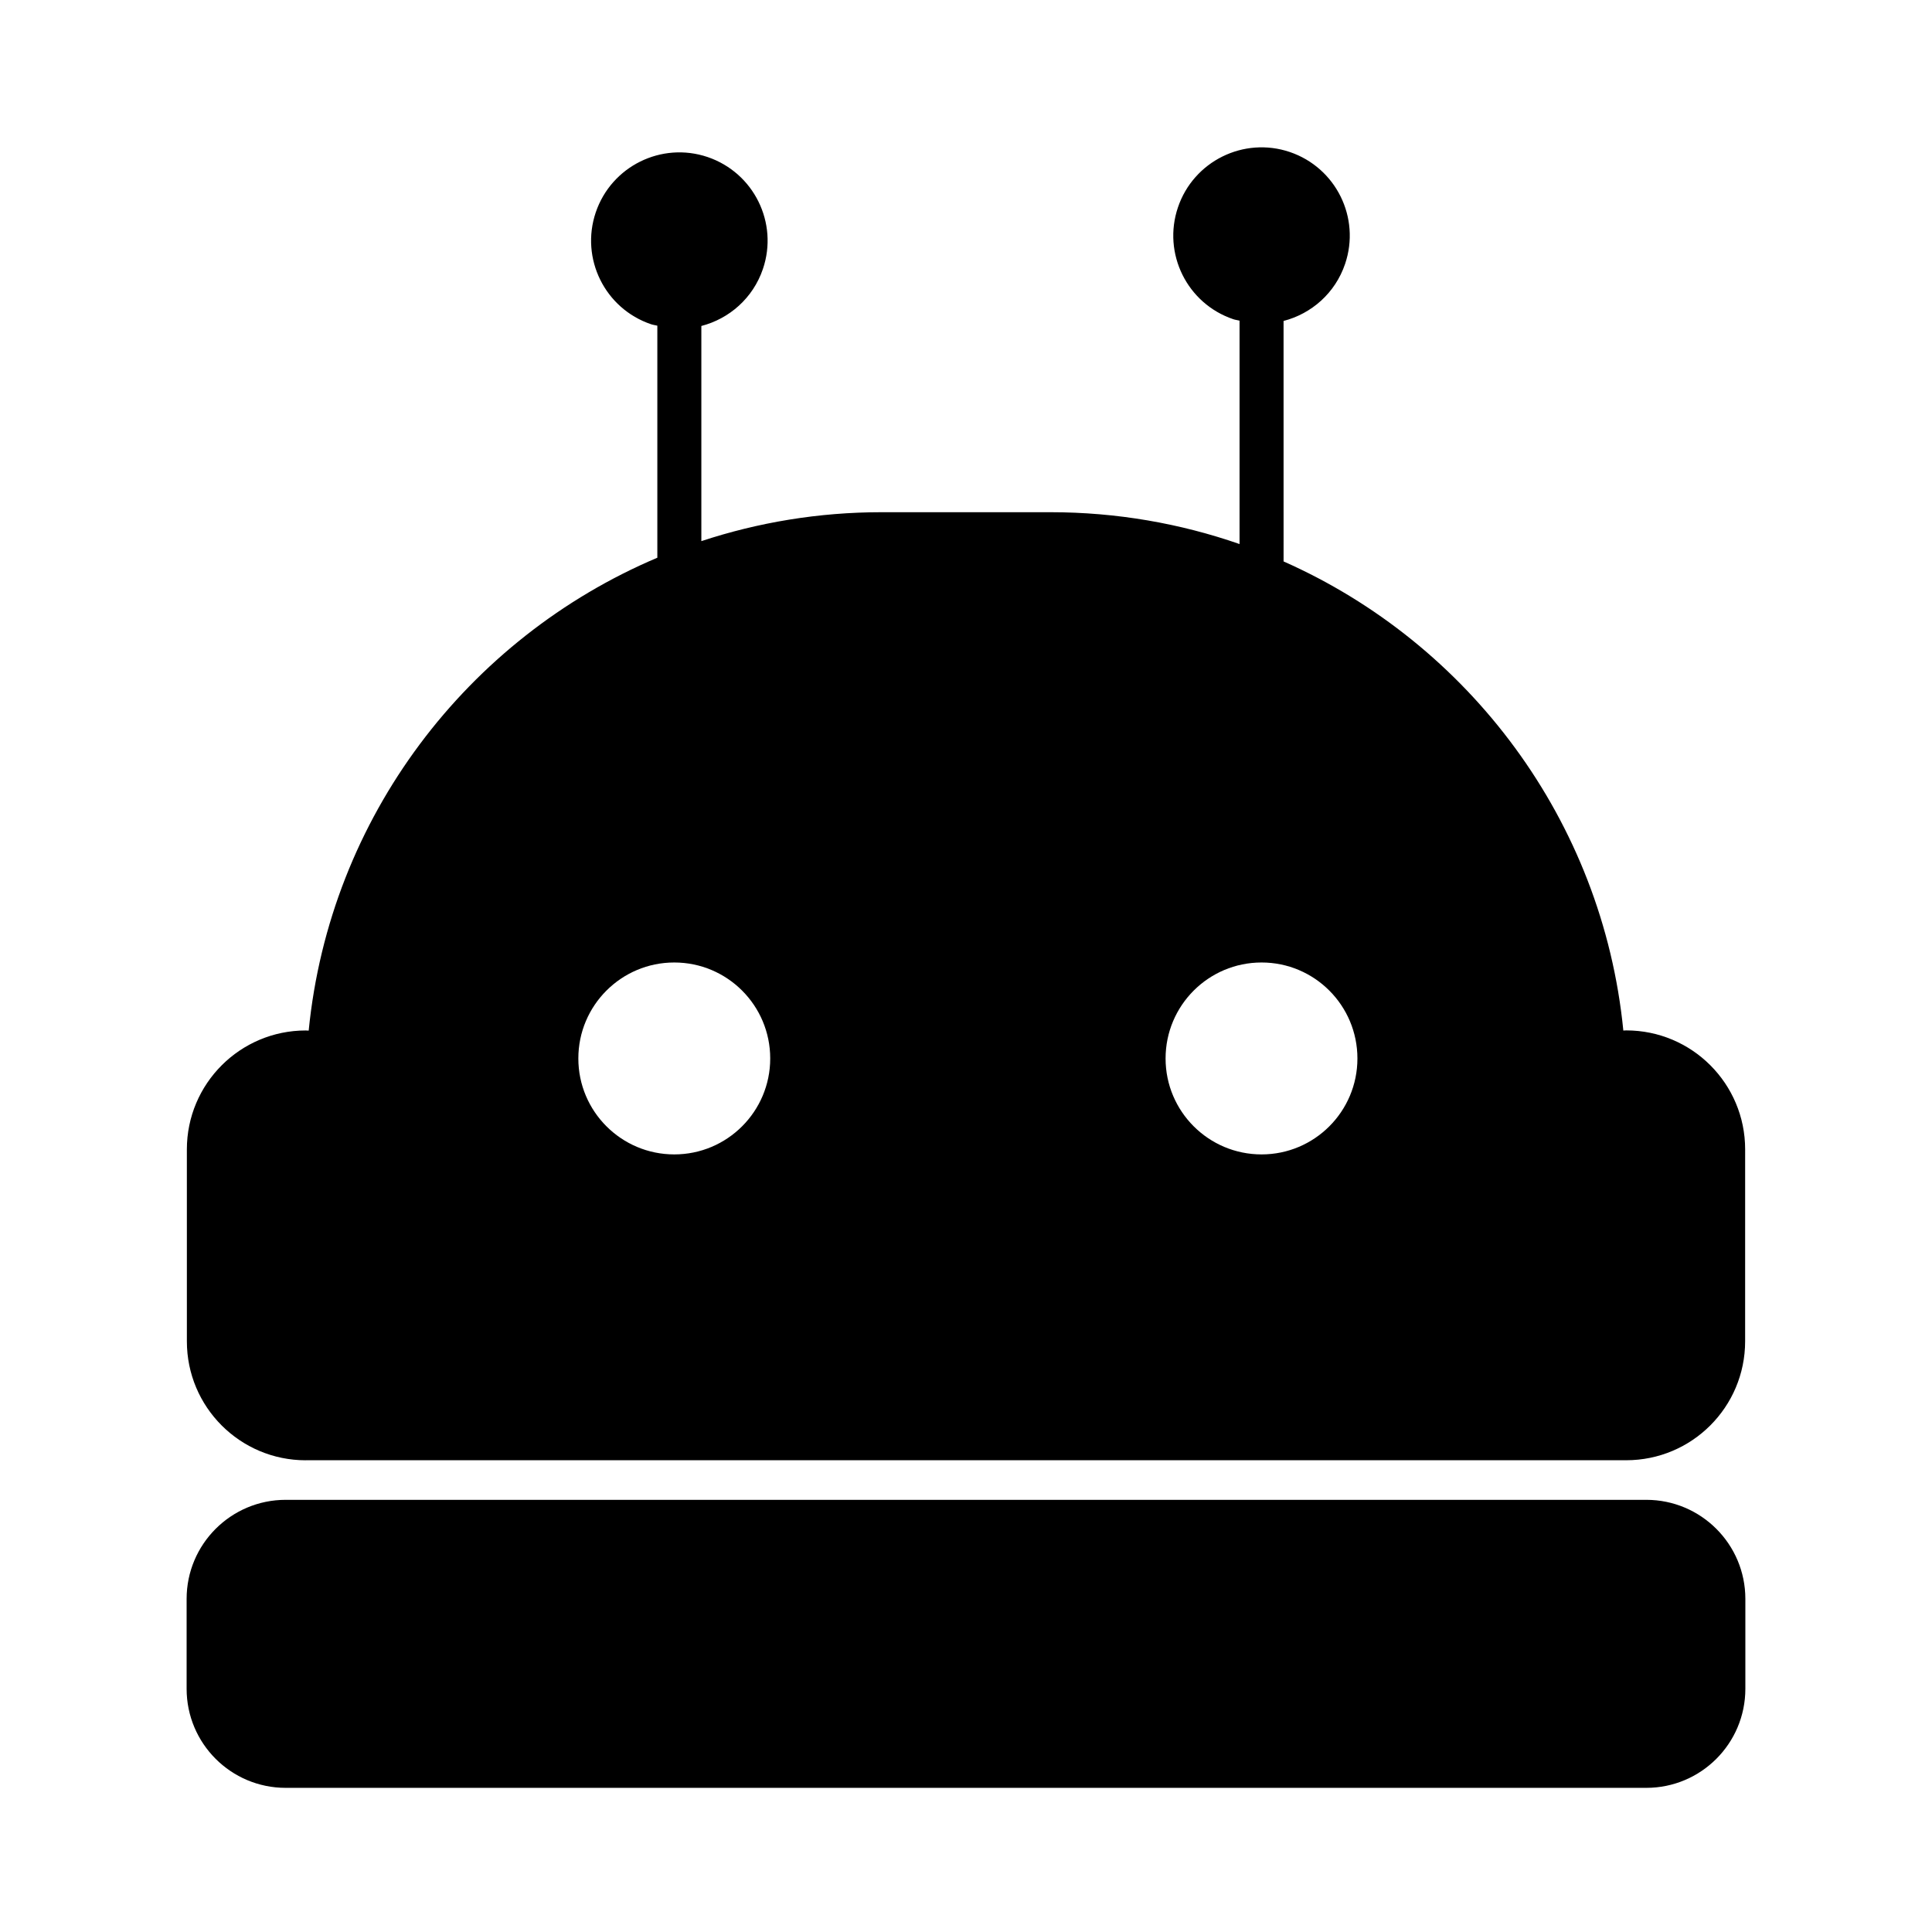
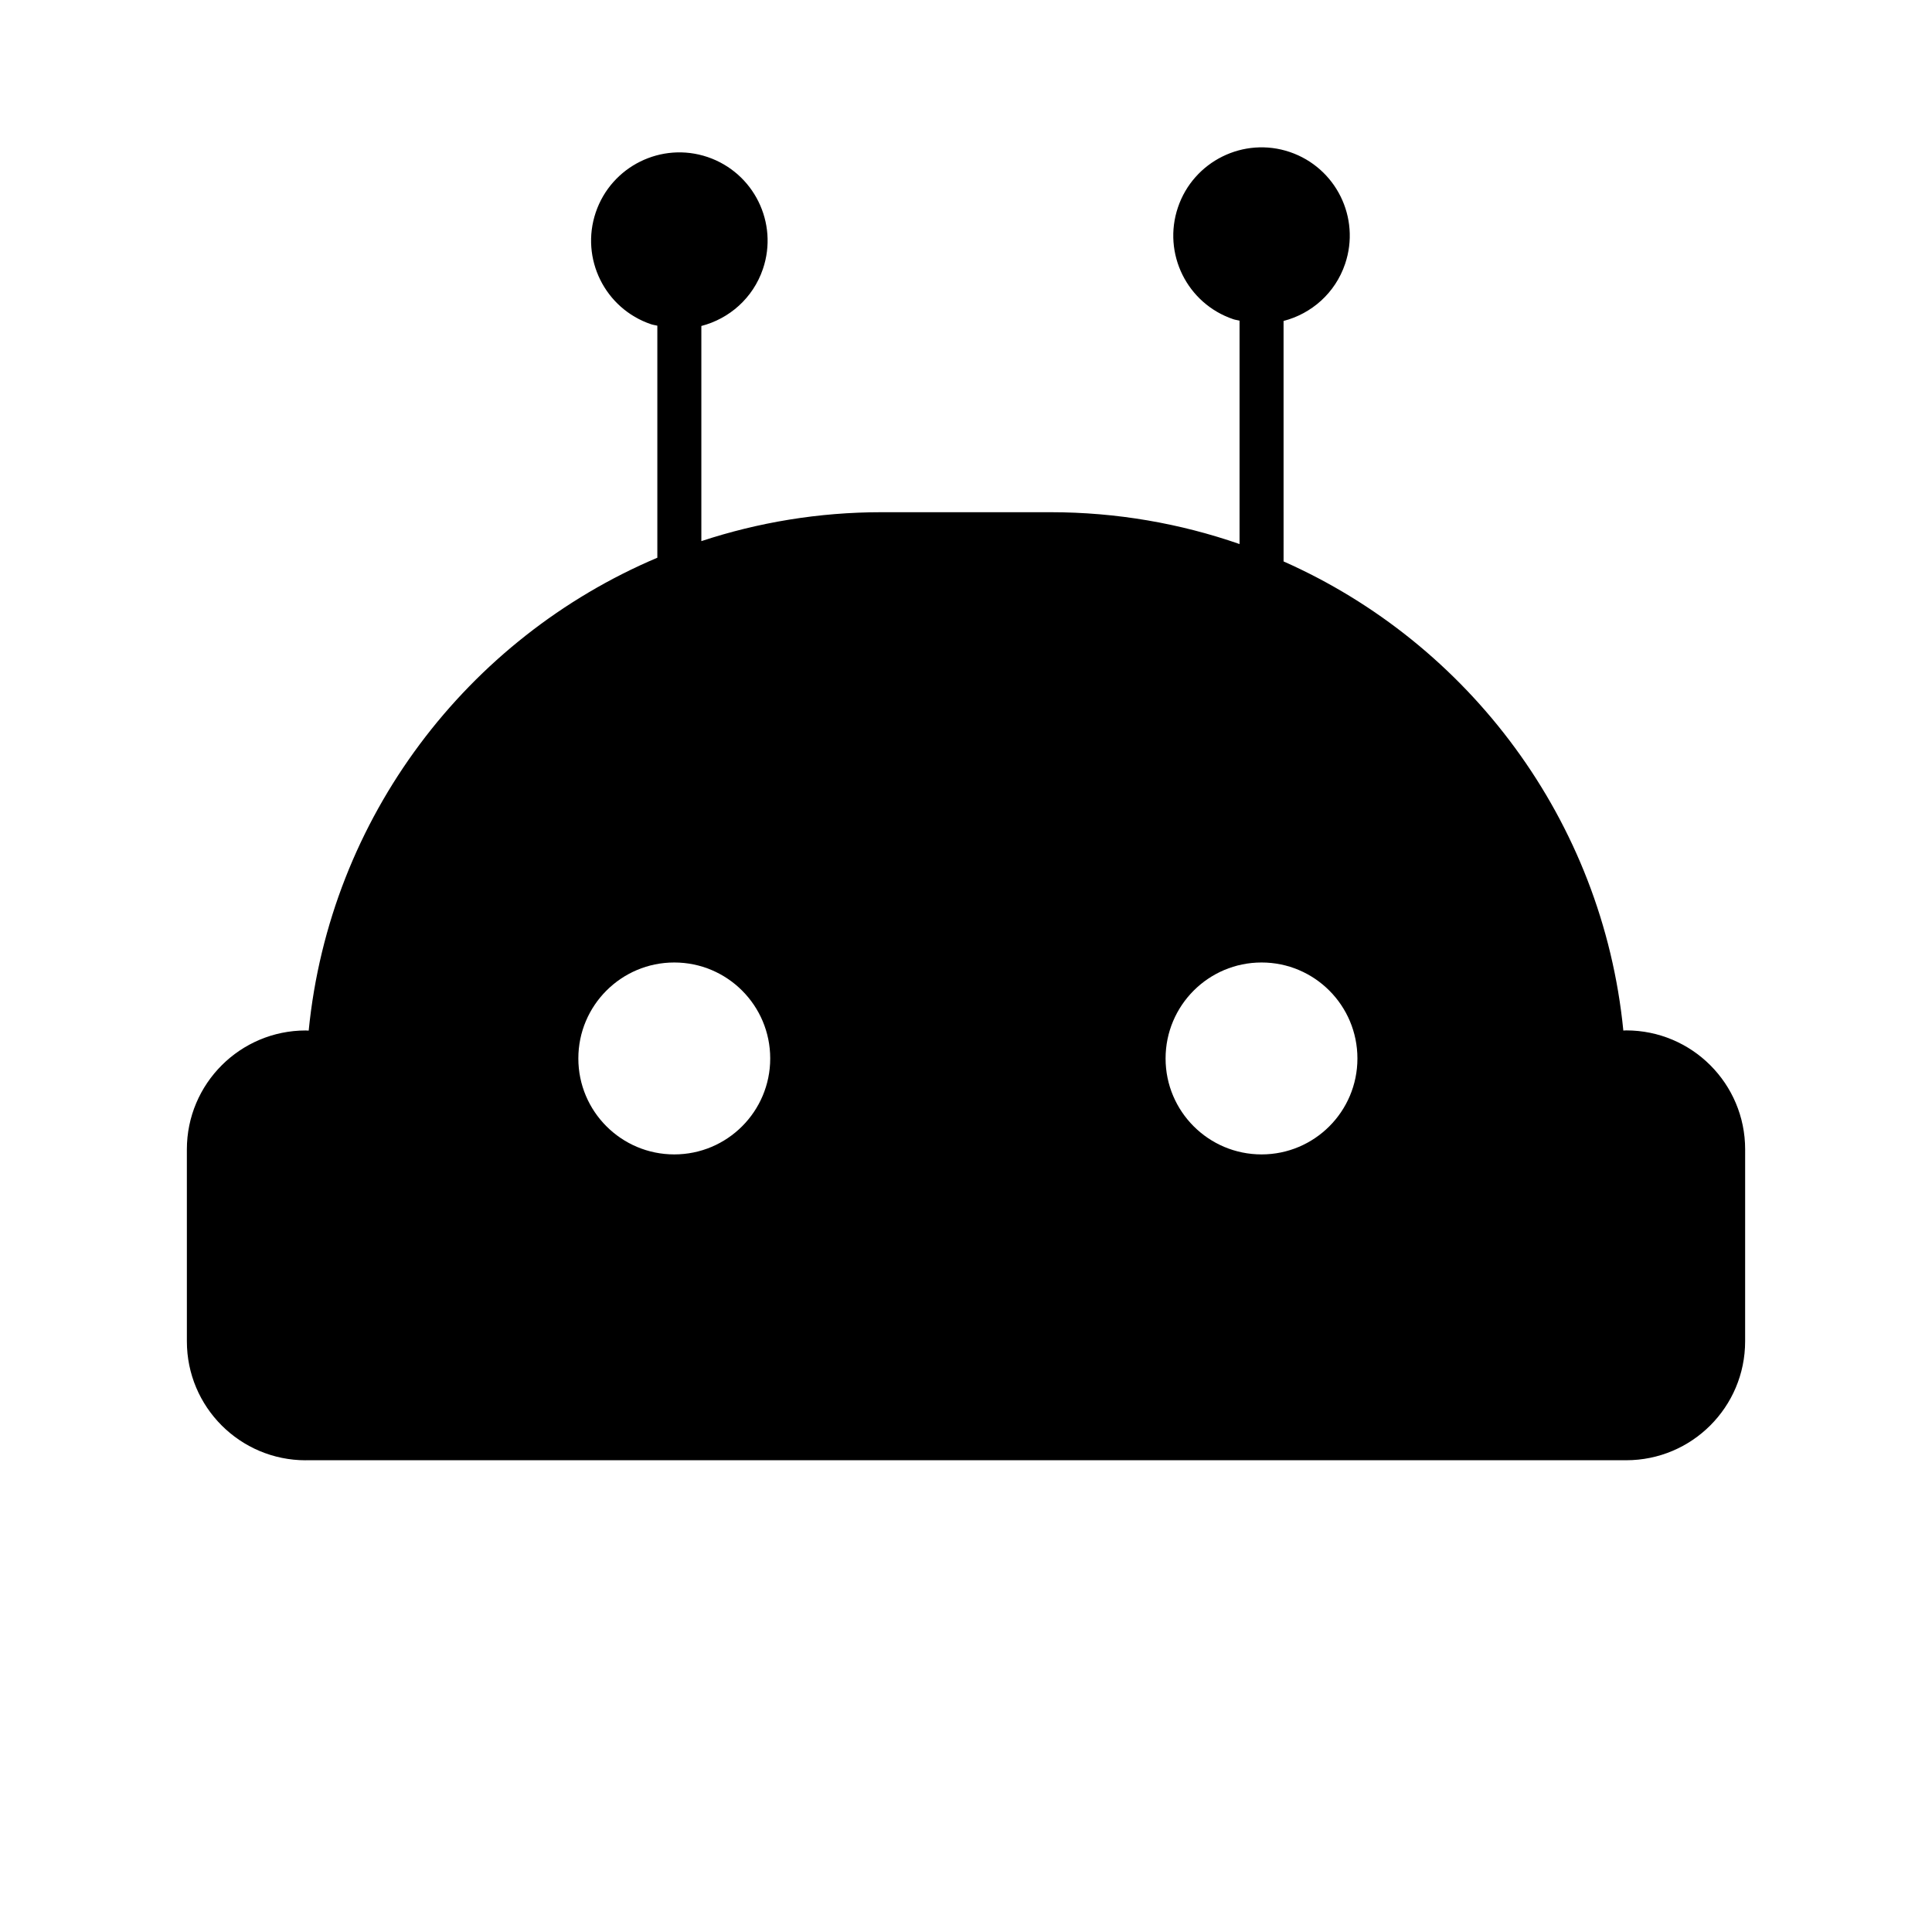
<svg xmlns="http://www.w3.org/2000/svg" fill="#000000" width="800px" height="800px" version="1.1" viewBox="144 144 512 512">
  <g>
    <path d="m225.04 530.98h349.91c17.422 0 31.527-14.105 31.527-31.527l0.004-50.863c0-17.406-14.105-31.523-31.527-31.523-0.258 0-0.504 0.031-0.754 0.039-5.508-55.688-40.969-102.57-90.039-124.32l-0.004-63.73c7.379-1.914 13.684-7.359 16.309-15.125 4.137-12.227-2.414-25.488-14.652-29.648-12.223-4.137-25.508 2.438-29.645 14.664-4.141 12.227 2.418 25.508 14.66 29.645 0.543 0.188 1.109 0.238 1.664 0.383v59.203c-15.699-5.457-32.555-8.438-50.109-8.438h-44.758c-16.688 0-32.738 2.711-47.762 7.664v-57.016c7.375-1.91 13.688-7.356 16.32-15.121 4.141-12.227-2.418-25.488-14.652-29.648-12.227-4.137-25.508 2.434-29.652 14.664-4.137 12.227 2.422 25.508 14.664 29.645 0.551 0.188 1.102 0.238 1.656 0.379v61.496c-50.281 21.297-86.801 68.75-92.395 125.32-0.258-0.012-0.504-0.039-0.762-0.039-17.41 0-31.523 14.117-31.523 31.523l0.004 50.852c-0.012 17.422 14.102 31.531 31.512 31.531zm253.29-131.91c14.031 0 25.402 11.387 25.402 25.438 0 14.035-11.371 25.422-25.402 25.422-14.051 0-25.438-11.387-25.438-25.422 0-14.051 11.387-25.438 25.438-25.438zm-155.64 0c14.047 0 25.426 11.387 25.426 25.438 0 14.035-11.383 25.422-25.426 25.422-14.035 0-25.422-11.387-25.422-25.422-0.008-14.051 11.383-25.438 25.422-25.438z" />
-     <path d="m580.28 541.47h-360.57c-14.496 0-26.254 11.754-26.254 26.254v23.82c0 14.5 11.758 26.254 26.254 26.254h360.57c14.504 0 26.258-11.754 26.258-26.254v-23.82c0-14.5-11.754-26.254-26.258-26.254z" />
  </g>
</svg>